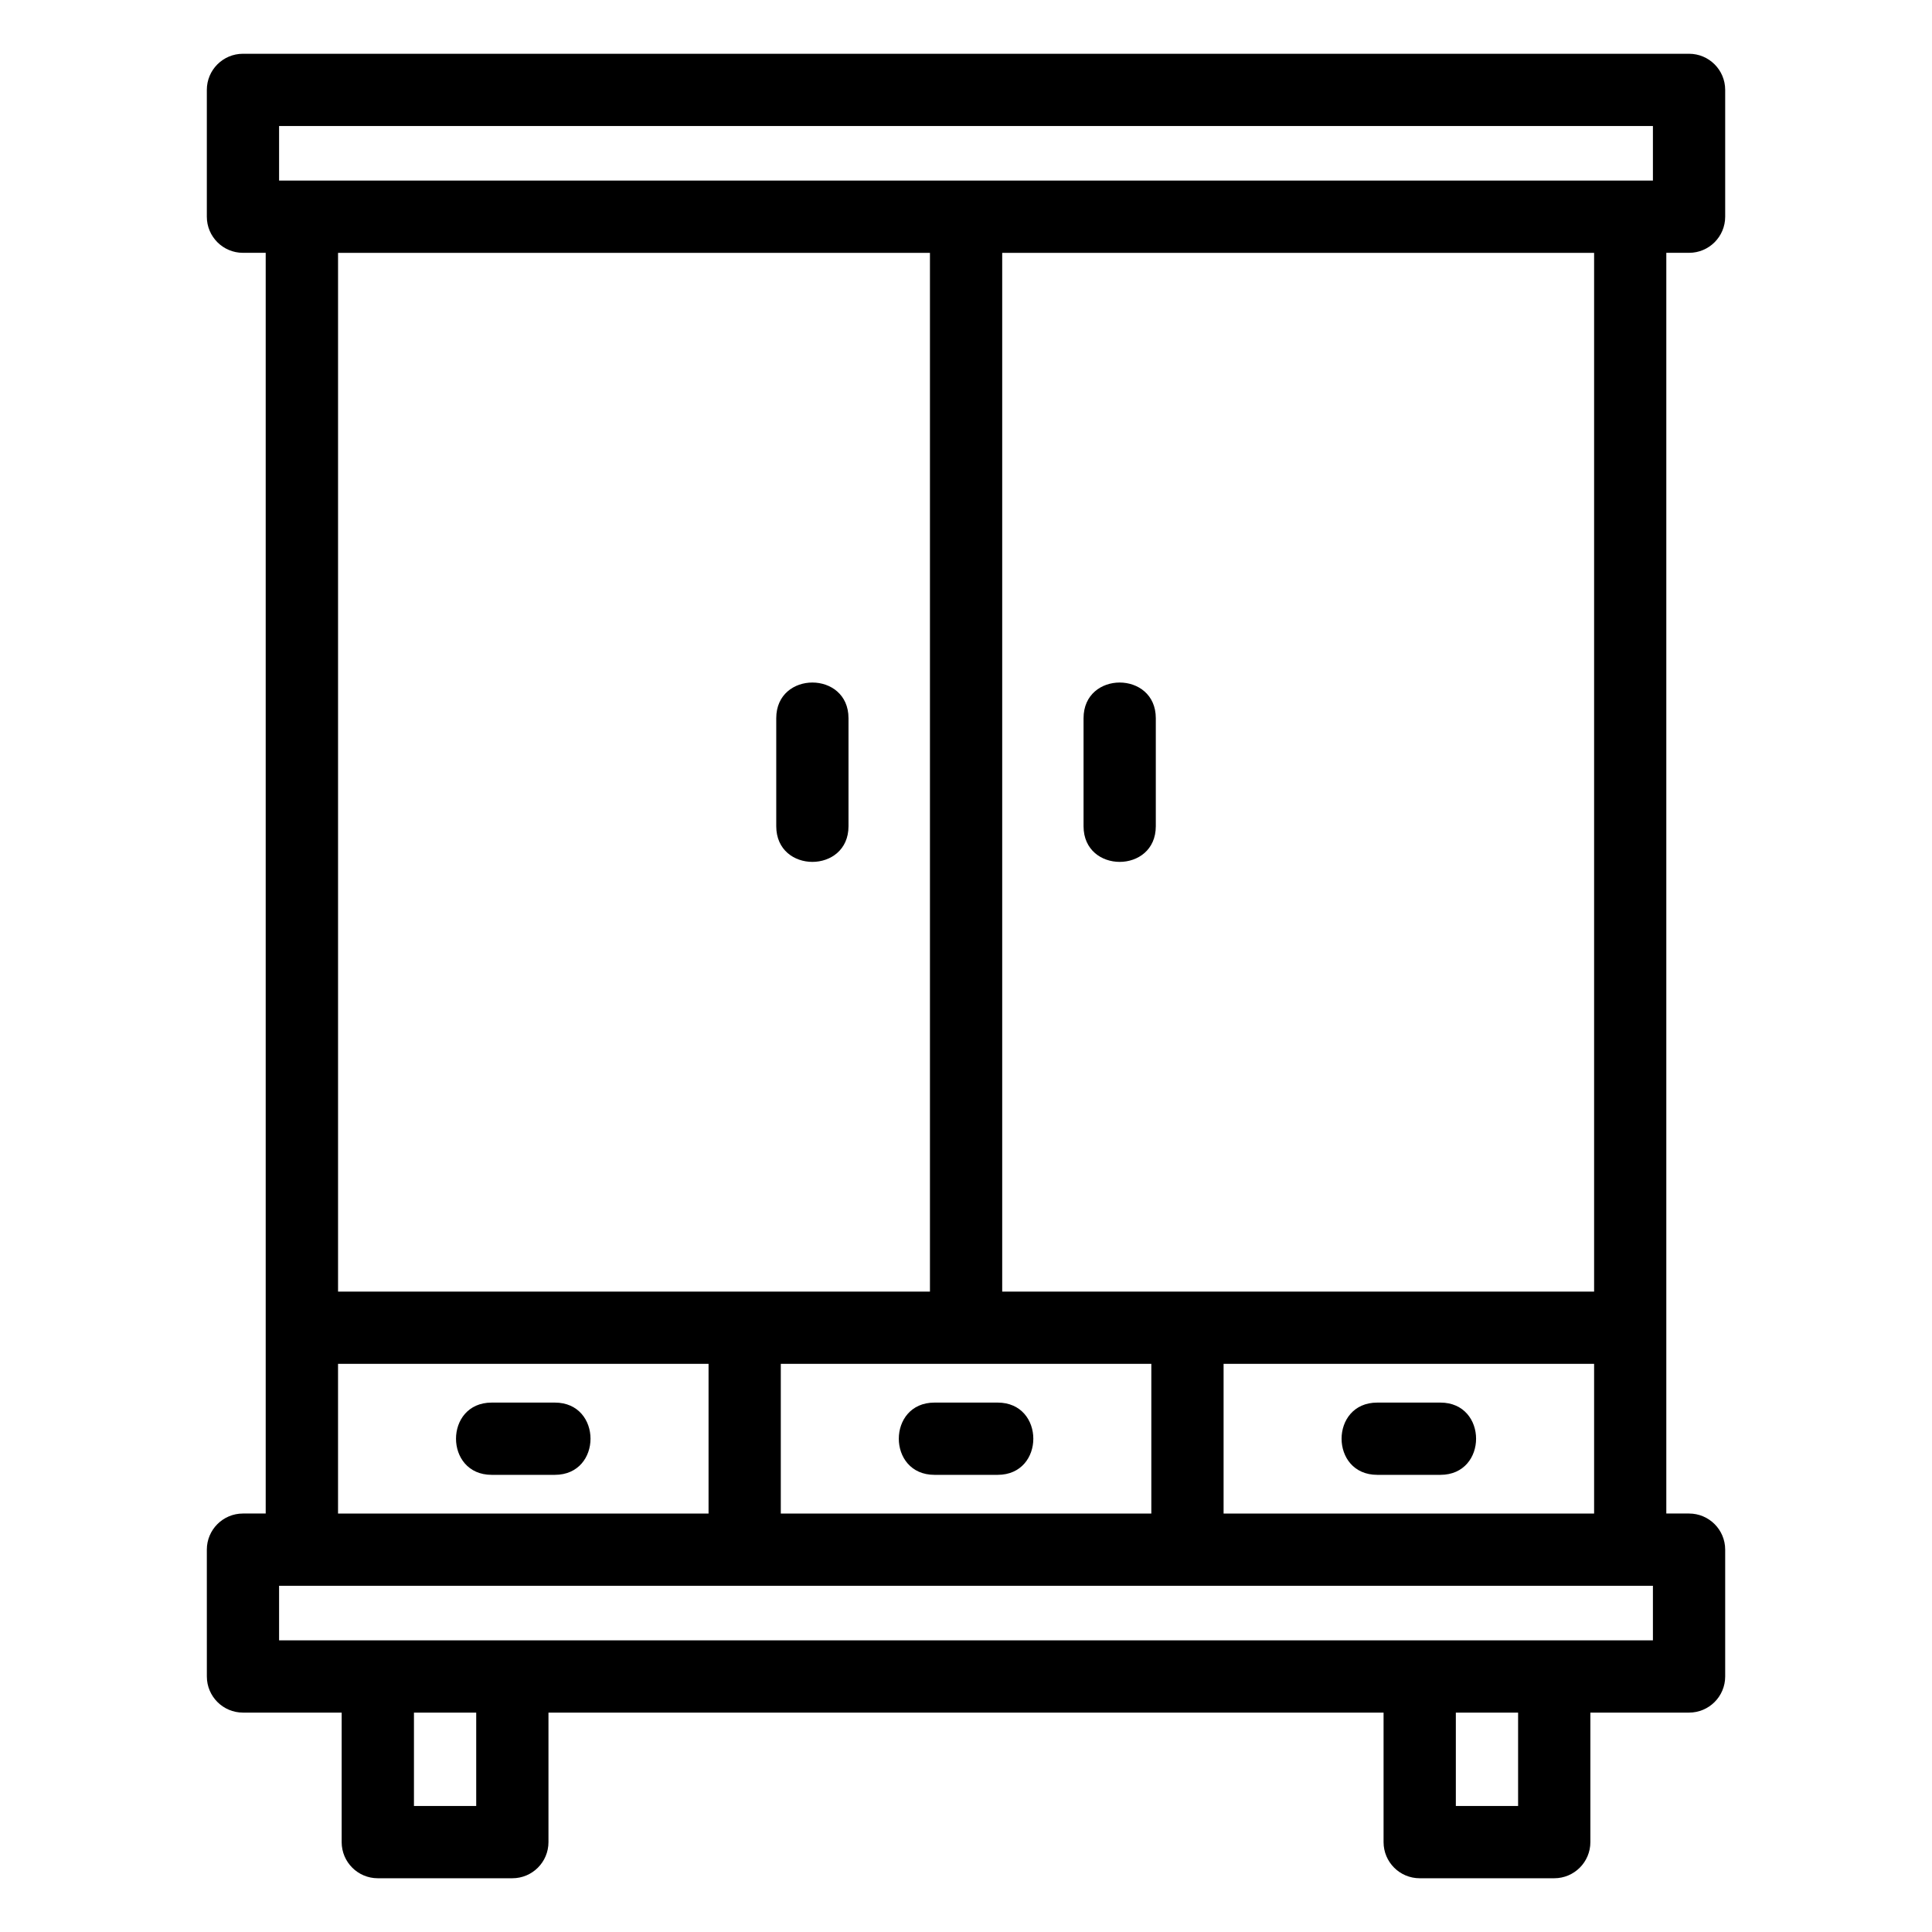
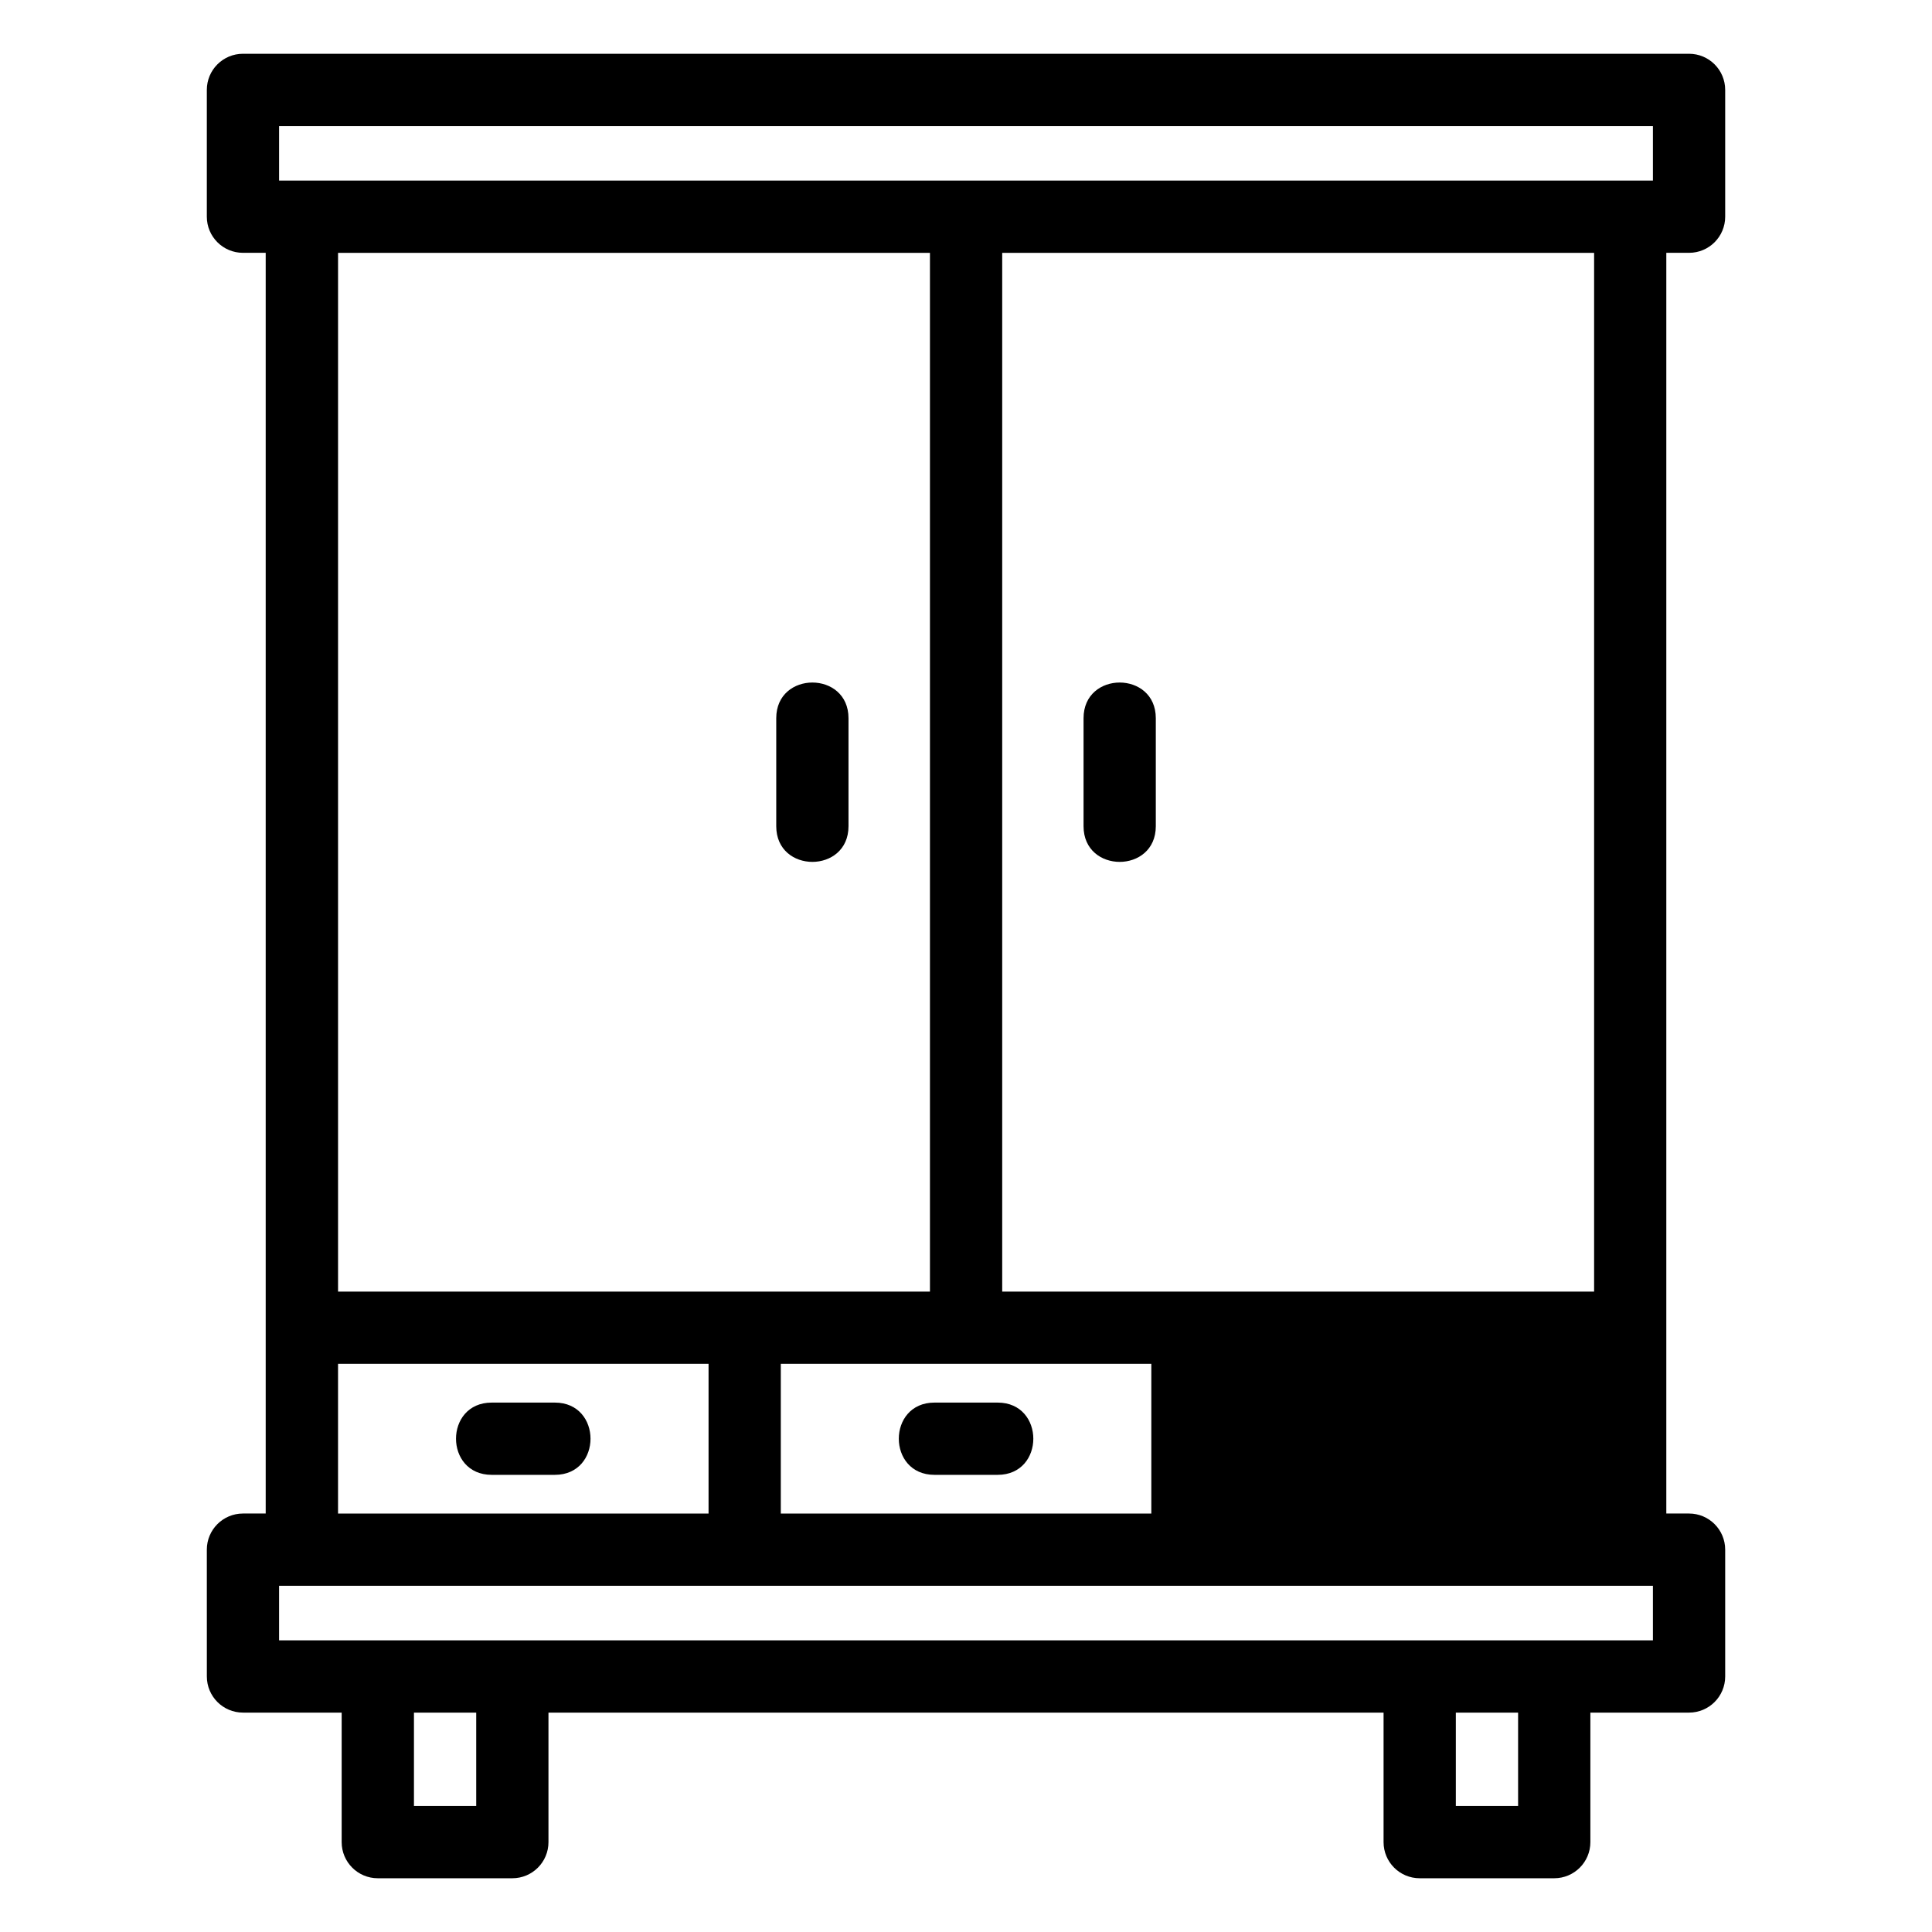
<svg xmlns="http://www.w3.org/2000/svg" fill="#000000" width="800px" height="800px" version="1.1" viewBox="144 144 512 512">
-   <path d="m217.96 191.85h364.08v-14.453h-364.08zm0 386.86h364.08v-14.461h-364.08zm-19.148-24.035c0-5.285 4.285-9.574 9.574-9.574h6.027v-334.1h-6.027c-5.289 0-9.574-4.285-9.574-9.574v-33.602c0-5.289 4.285-9.574 9.574-9.574h383.23c5.289 0 9.574 4.285 9.574 9.574v33.602c0 5.289-4.285 9.574-9.574 9.574h-6.027v334.1h6.027c5.289 0 9.574 4.289 9.574 9.574v33.609c0 5.285-4.285 9.574-9.574 9.574h-26.152v34.324c0 5.289-4.289 9.574-9.574 9.574h-35.656c-5.289 0-9.574-4.285-9.574-9.574v-34.324h-221.31v34.324c0 5.289-4.285 9.574-9.574 9.574h-35.656c-5.285 0-9.574-4.285-9.574-9.574v-34.324h-26.152c-5.289 0-9.574-4.289-9.574-9.574zm347.5 43.184h-16.5v24.75h16.5zm-276.11 0h-16.5v24.75h16.5zm160.95-263.53c0-12.602 19.148-12.602 19.148 0v28.629c0 12.602-19.148 12.602-19.148 0zm-81.438 0c0-12.602 19.148-12.602 19.148 0v28.629c0 12.602-19.148 12.602-19.148 0zm159.27 200.52c-12.602 0-12.602-19.148 0-19.148h16.738c12.609 0 12.609 19.148 0 19.148zm-117.34 0c-12.602 0-12.602-19.148 0-19.148h16.746c12.602 0 12.602 19.148 0 19.148zm-117.34 0c-12.609 0-12.609-19.148 0-19.148h16.738c12.602 0 12.602 19.148 0 19.148zm292.15-29.414h-98.191v39.672h98.191zm-117.34 0h-98.195v39.672h98.195zm-117.34 0h-98.191v39.672h98.191zm77.82-294.43v275.28h156.86v-275.28zm-19.148 0h-156.86v275.28h156.86z" />
+   <path d="m217.96 191.85h364.08v-14.453h-364.08zm0 386.86h364.08v-14.461h-364.08zm-19.148-24.035c0-5.285 4.285-9.574 9.574-9.574h6.027v-334.1h-6.027c-5.289 0-9.574-4.285-9.574-9.574v-33.602c0-5.289 4.285-9.574 9.574-9.574h383.23c5.289 0 9.574 4.285 9.574 9.574v33.602c0 5.289-4.285 9.574-9.574 9.574h-6.027v334.1h6.027c5.289 0 9.574 4.289 9.574 9.574v33.609c0 5.285-4.285 9.574-9.574 9.574h-26.152v34.324c0 5.289-4.289 9.574-9.574 9.574h-35.656c-5.289 0-9.574-4.285-9.574-9.574v-34.324h-221.31v34.324c0 5.289-4.285 9.574-9.574 9.574h-35.656c-5.285 0-9.574-4.285-9.574-9.574v-34.324h-26.152c-5.289 0-9.574-4.289-9.574-9.574zm347.5 43.184h-16.5v24.75h16.5zm-276.11 0h-16.5v24.75h16.5zm160.95-263.53c0-12.602 19.148-12.602 19.148 0v28.629c0 12.602-19.148 12.602-19.148 0zm-81.438 0c0-12.602 19.148-12.602 19.148 0v28.629c0 12.602-19.148 12.602-19.148 0zm159.27 200.52c-12.602 0-12.602-19.148 0-19.148h16.738c12.609 0 12.609 19.148 0 19.148zm-117.34 0c-12.602 0-12.602-19.148 0-19.148h16.746c12.602 0 12.602 19.148 0 19.148zm-117.34 0c-12.609 0-12.609-19.148 0-19.148h16.738c12.602 0 12.602 19.148 0 19.148zm292.15-29.414h-98.191h98.191zm-117.34 0h-98.195v39.672h98.195zm-117.34 0h-98.191v39.672h98.191zm77.82-294.43v275.28h156.86v-275.28zm-19.148 0h-156.86v275.28h156.86z" />
</svg>